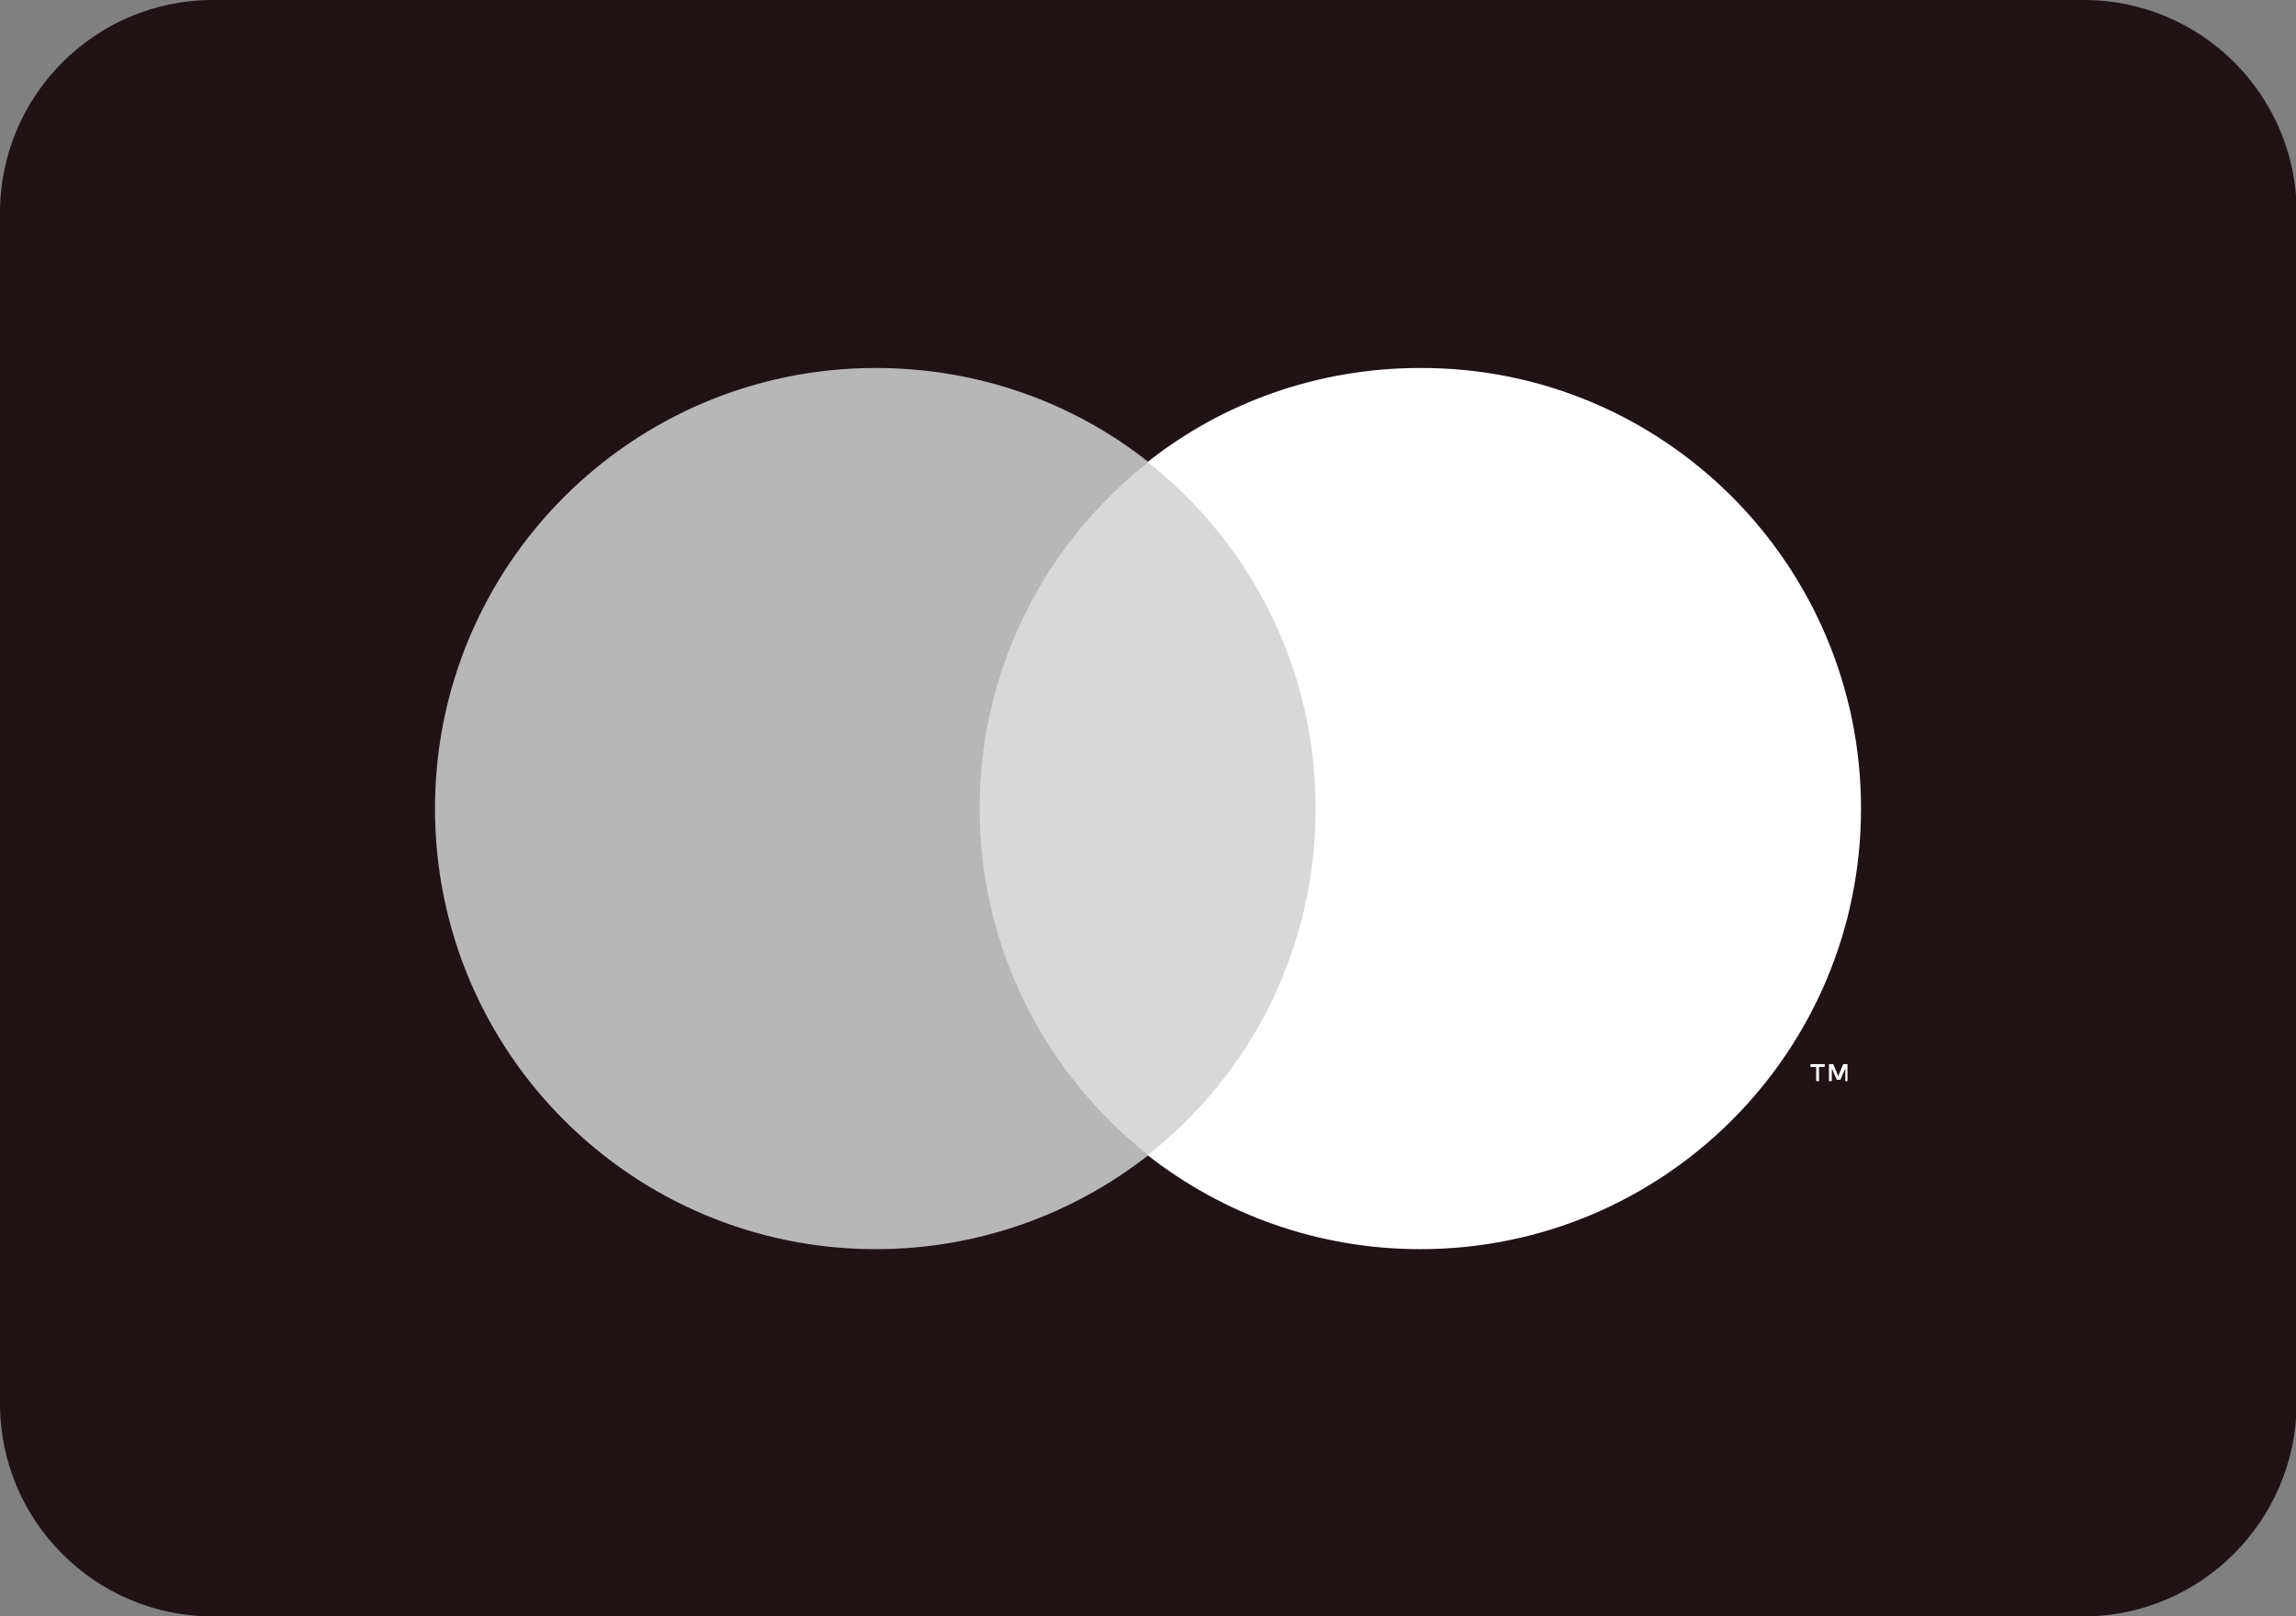
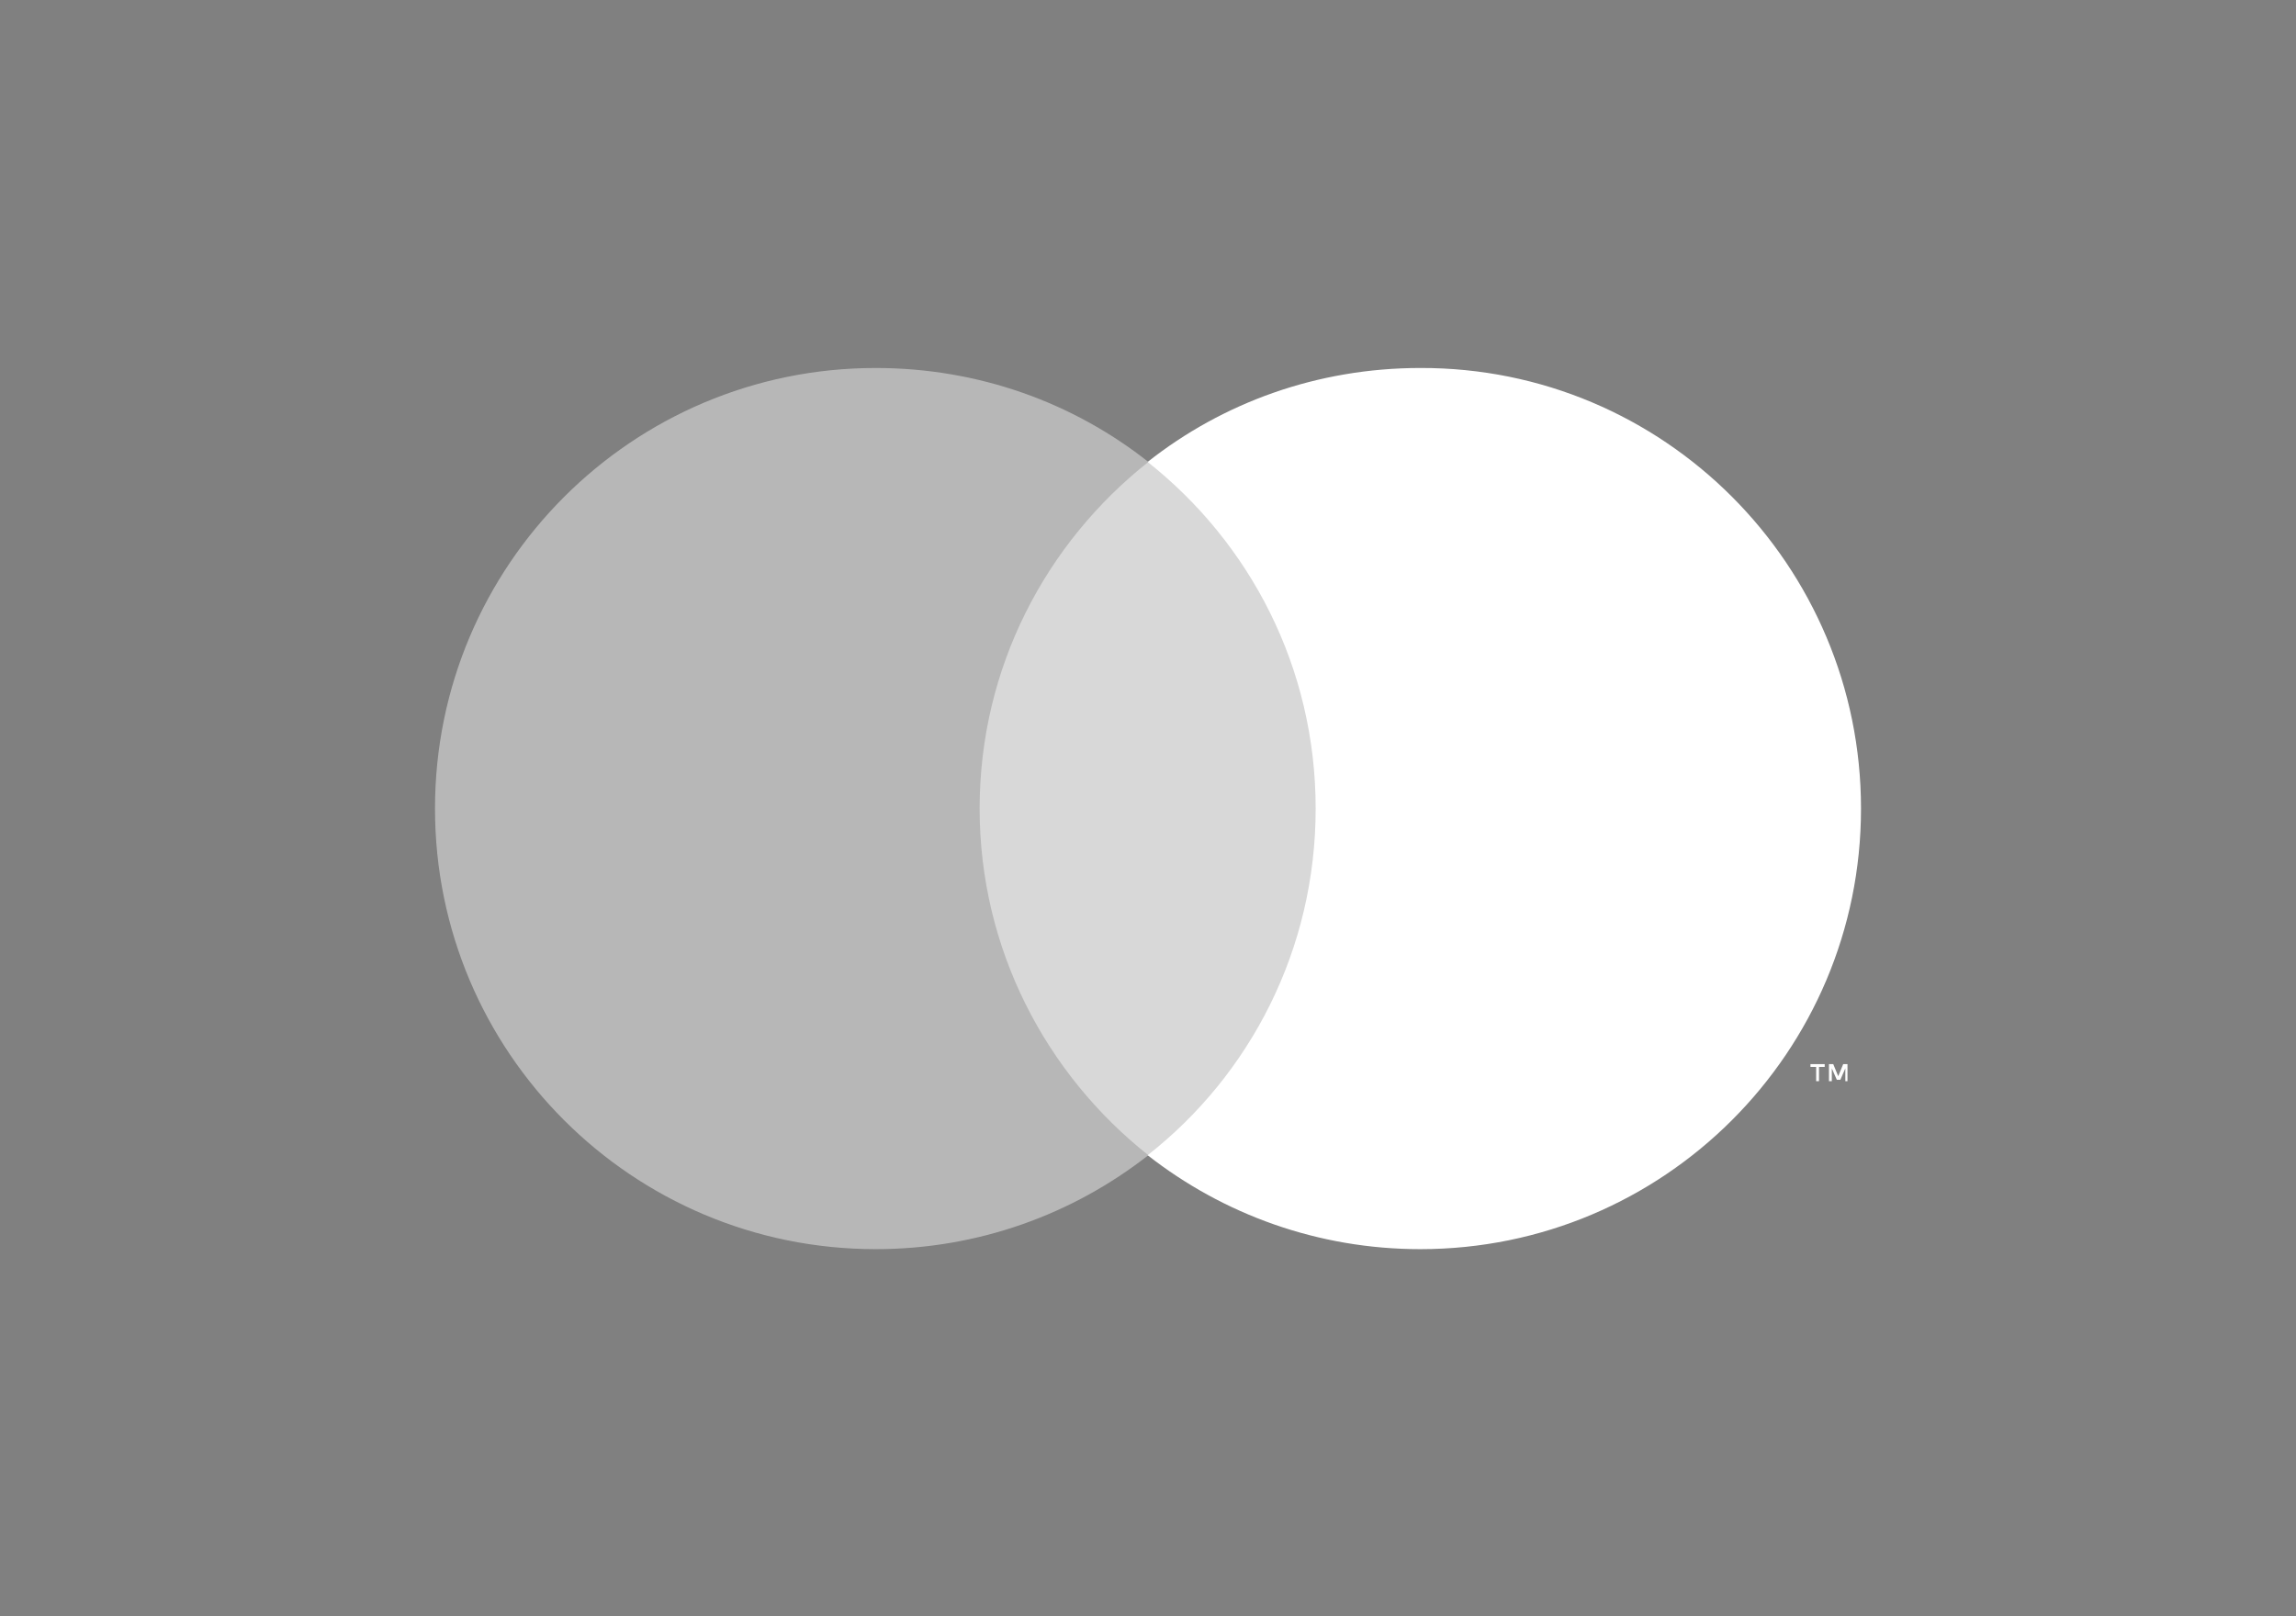
<svg xmlns="http://www.w3.org/2000/svg" version="1.1" id="Layer_1" x="0px" y="0px" viewBox="0 0 322.5 227.1" style="enable-background:new 0 0 322.5 227.1;" xml:space="preserve">
  <rect x="0" y="0" width="322.5" height="227.1" fill="#808080" stroke="none" />
  <style type="text/css">
	.st0{fill:#201315;}
	.st1{fill:#D8D8D8;}
	.st2{fill:#B7B7B7;}
	.st3{fill:#FFFFFF;}
</style>
  <g>
-     <path id="XMLID_5_" class="st0" d="M292.6,227.1H29.9C13.4,227.1,0,213.7,0,197.2V29.9C0,13.4,13.4,0,29.9,0h262.8   c16.5,0,29.9,13.4,29.9,29.9v167.3C322.5,213.7,309.1,227.1,292.6,227.1z" />
    <g id="XMLID_3_">
      <rect id="XMLID_41_" x="134.2" y="64.9" class="st1" width="54.2" height="97.4" />
      <path id="XMLID_40_" class="st2" d="M137.6,113.6c0-19.8,9.3-37.3,23.7-48.7c-10.5-8.3-23.8-13.2-38.3-13.2    c-34.2,0-61.9,27.7-61.9,61.9c0,34.2,27.7,61.9,61.9,61.9c14.4,0,27.7-4.9,38.3-13.2C146.9,150.9,137.6,133.3,137.6,113.6" />
      <path id="XMLID_20_" class="st3" d="M261.4,113.6c0,34.2-27.7,61.9-61.9,61.9c-14.4,0-27.7-4.9-38.3-13.2    c14.4-11.3,23.6-28.9,23.6-48.7s-9.2-37.3-23.6-48.7c10.5-8.3,23.8-13.2,38.3-13.2C233.7,51.6,261.4,79.4,261.4,113.6     M255.5,151.9v-2h0.8v-0.4h-2v0.4h0.8v2H255.5z M259.5,151.9v-2.4h-0.6l-0.7,1.7l-0.7-1.7h-0.6v2.4h0.4v-1.8l0.7,1.6h0.5l0.7-1.6    v1.8H259.5z" />
    </g>
  </g>
</svg>